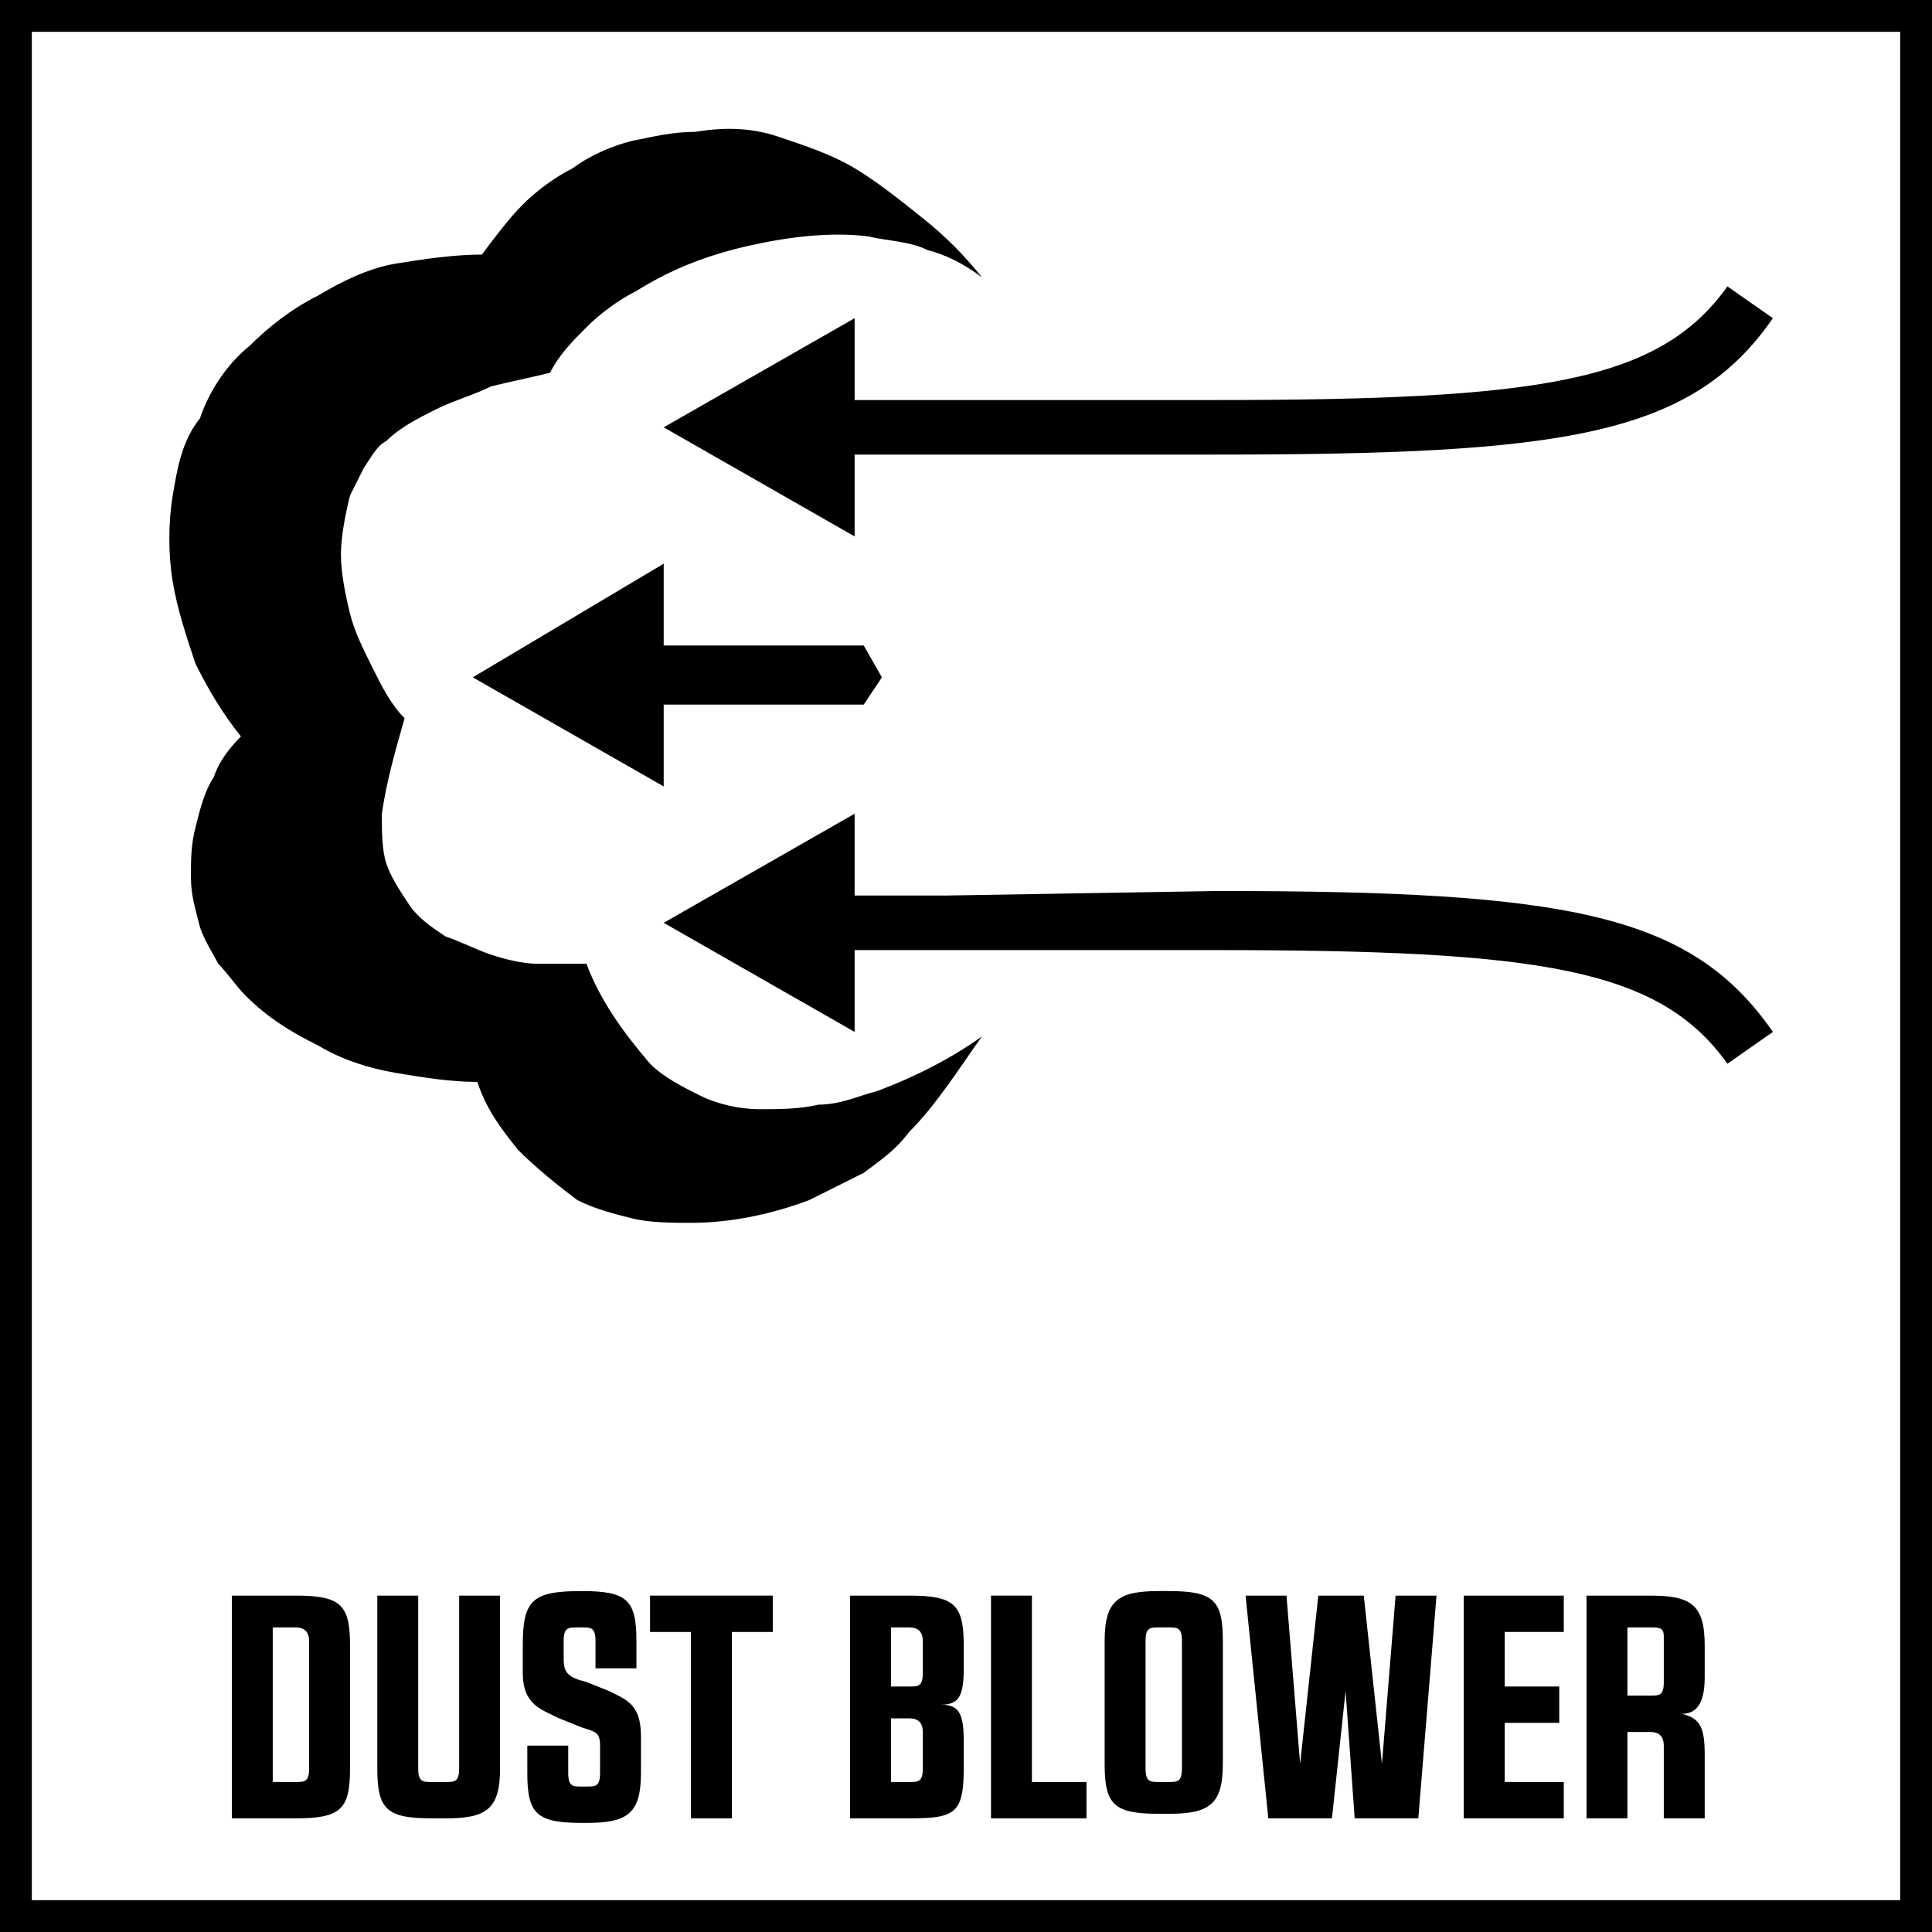
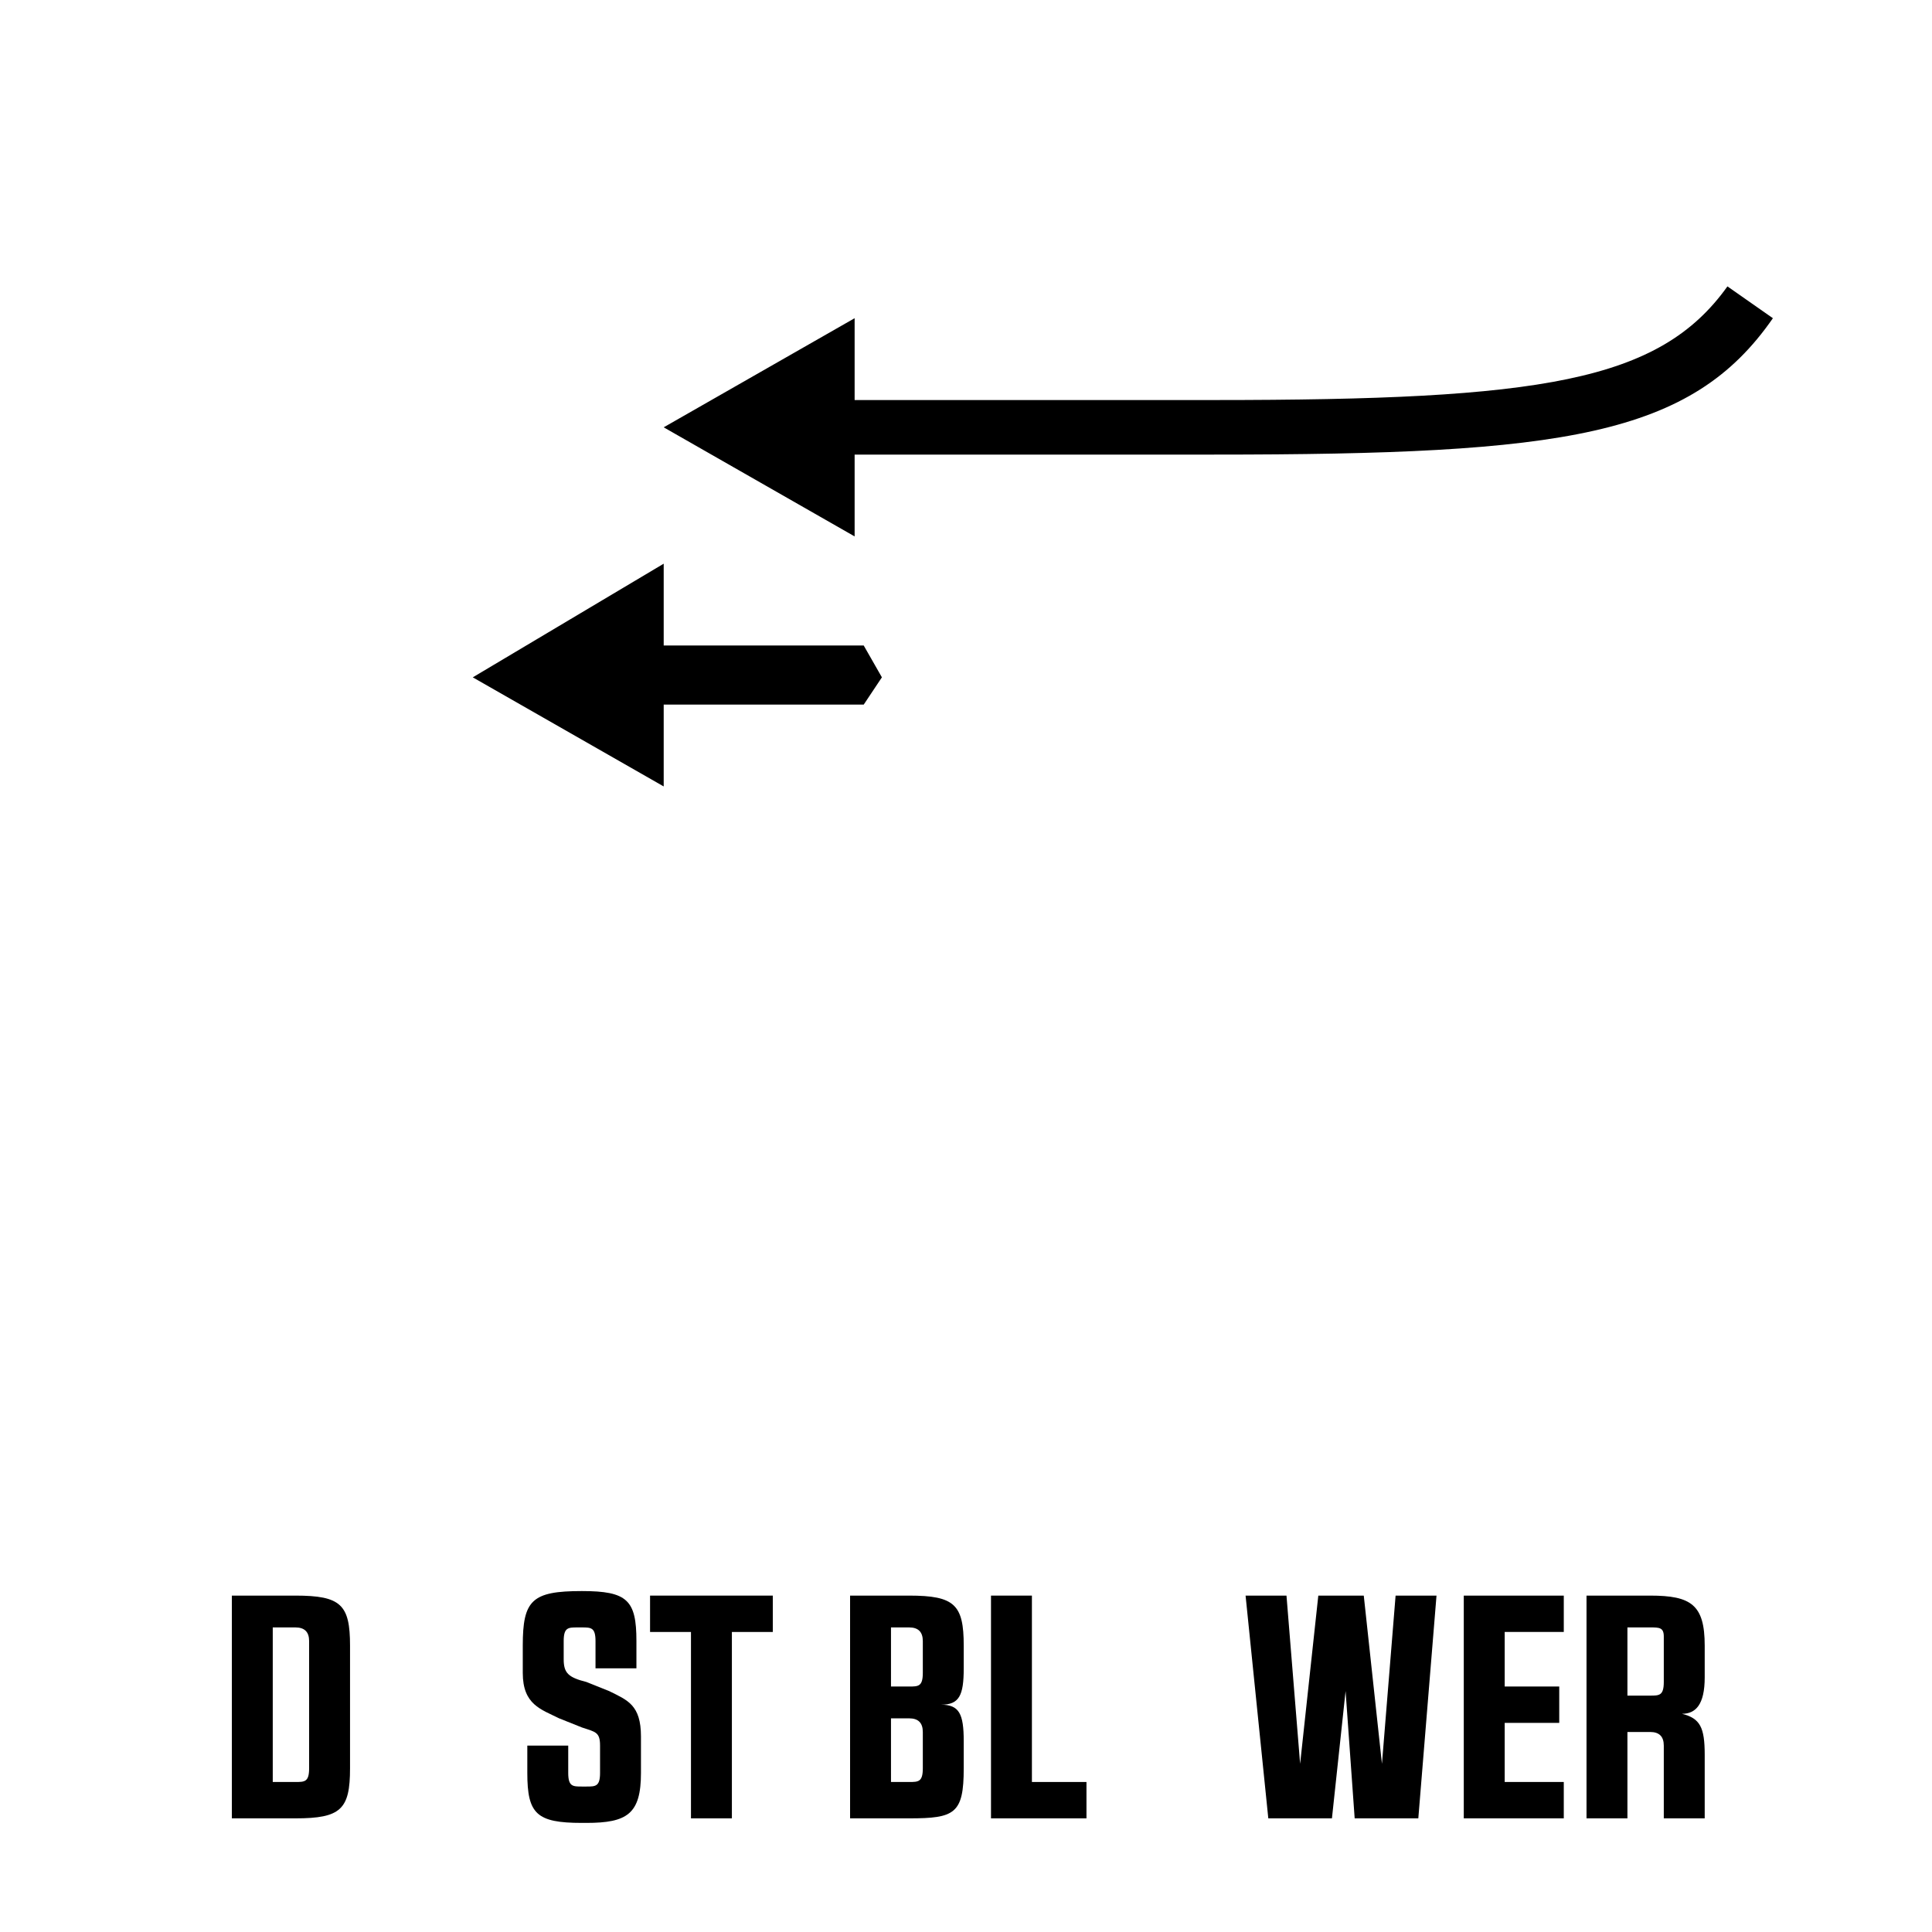
<svg xmlns="http://www.w3.org/2000/svg" version="1.1" x="0px" y="0px" width="42.5px" height="42.5px" viewBox="0 0 42.5 42.5" enable-background="new 0 0 42.5 42.5" xml:space="preserve">
  <g id="Base">
    <rect x="4.3" y="4.3" fill="none" width="34" height="34" />
-     <path d="M41.8,0.7v41.1H0.7V0.7H41.8 M42.5,0H0v42.5h42.5V0L42.5,0z" />
  </g>
  <g id="Artwork">
    <g>
      <g>
-         <path d="M12.9,21.2c-0.4,0-0.7,0-1.1,0c-0.3,0-0.7-0.1-1-0.2c-0.3-0.1-0.7-0.3-1-0.4c-0.3-0.2-0.6-0.4-0.8-0.7     c-0.2-0.3-0.4-0.6-0.5-0.9c-0.1-0.3-0.1-0.7-0.1-1.1c0.1-0.7,0.3-1.4,0.5-2.1c-0.3-0.3-0.5-0.7-0.7-1.1c-0.2-0.4-0.4-0.8-0.5-1.2     c-0.1-0.4-0.2-0.9-0.2-1.3c0-0.4,0.1-0.9,0.2-1.3c0.1-0.2,0.2-0.4,0.3-0.6C8.2,10,8.3,9.8,8.5,9.7c0.3-0.3,0.7-0.5,1.1-0.7     c0.4-0.2,0.8-0.3,1.2-0.5c0.4-0.1,0.9-0.2,1.3-0.3c0.2-0.4,0.5-0.7,0.8-1c0.3-0.3,0.7-0.6,1.1-0.8c0.8-0.5,1.6-0.8,2.5-1     c0.9-0.2,1.8-0.3,2.6-0.2c0.4,0.1,0.9,0.1,1.3,0.3c0.4,0.1,0.8,0.3,1.2,0.6c-0.4-0.5-0.8-0.9-1.3-1.3c-0.5-0.4-1-0.8-1.5-1.1     c-0.5-0.3-1.1-0.5-1.7-0.7c-0.6-0.2-1.2-0.2-1.8-0.1c-0.5,0-0.9,0.1-1.4,0.2c-0.4,0.1-0.9,0.3-1.3,0.6c-0.4,0.2-0.8,0.5-1.1,0.8     c-0.3,0.3-0.6,0.7-0.9,1.1c-0.6,0-1.3,0.1-1.9,0.2C8.1,5.9,7.5,6.2,7,6.5C6.4,6.8,5.9,7.2,5.5,7.6C5,8,4.6,8.6,4.4,9.2     C4,9.7,3.9,10.3,3.8,10.9c-0.1,0.6-0.1,1.3,0,1.9c0.1,0.6,0.3,1.2,0.5,1.8c0.3,0.6,0.6,1.1,1,1.6c-0.3,0.3-0.5,0.6-0.6,0.9     c-0.2,0.3-0.3,0.7-0.4,1.1c-0.1,0.4-0.1,0.7-0.1,1.1c0,0.4,0.1,0.7,0.2,1.1c0.1,0.3,0.3,0.6,0.4,0.8c0.2,0.2,0.4,0.5,0.6,0.7     C5.9,22.4,6.4,22.7,7,23c0.5,0.3,1.1,0.5,1.7,0.6c0.6,0.1,1.2,0.2,1.8,0.2c0.2,0.6,0.5,1,0.9,1.5c0.4,0.4,0.9,0.8,1.3,1.1     c0.4,0.2,0.8,0.3,1.2,0.4c0.4,0.1,0.9,0.1,1.3,0.1c0.9,0,1.8-0.2,2.6-0.5c0.4-0.2,0.8-0.4,1.2-0.6c0.4-0.3,0.7-0.5,1-0.9     c0.6-0.6,1.1-1.4,1.6-2.1c-0.7,0.5-1.5,0.9-2.3,1.2c-0.4,0.1-0.8,0.3-1.3,0.3c-0.4,0.1-0.9,0.1-1.3,0.1c-0.4,0-0.9-0.1-1.3-0.3     c-0.4-0.2-0.8-0.4-1.1-0.7C13.7,22.7,13.2,22,12.9,21.2z" />
-       </g>
+         </g>
      <g>
        <g>
          <path d="M20.8,10h-2v1.8l-4.2-2.4L18.8,7v1.8h2l5.9,0c7.2,0,9.8-0.4,11.3-2.5l1,0.7C37.2,9.6,34.4,10,26.7,10L20.8,10z" />
        </g>
        <polygon points="19,14.2 14.6,14.2 14.6,12.4 10.4,14.9 14.6,17.3 14.6,15.5 19,15.5 19.4,14.9    " />
-         <path d="M20.8,19.7h-2v-1.8l-4.2,2.4l4.2,2.4v-1.8h2l5.9,0c7.2,0,9.8,0.4,11.3,2.5l1-0.7c-1.8-2.6-4.5-3.1-12.2-3.1L20.8,19.7z" />
      </g>
    </g>
    <g>
      <path d="M5.1,35.1h1.4c1,0,1.2,0.2,1.2,1.1v2.7c0,0.9-0.2,1.1-1.2,1.1H5.1V35.1z M6,35.8l0,3.4h0.5c0.2,0,0.3,0,0.3-0.3v-2.8    c0-0.2-0.1-0.3-0.3-0.3H6z" />
-       <path d="M9.2,35.1v3.8c0,0.3,0.1,0.3,0.3,0.3h0.3c0.2,0,0.3,0,0.3-0.3v-3.8h0.9v3.8c0,0.9-0.3,1.1-1.2,1.1H9.5    c-1,0-1.2-0.2-1.2-1.1v-3.8H9.2z" />
      <path d="M12.8,35c1,0,1.2,0.2,1.2,1.1v0.6h-0.9v-0.6c0-0.3-0.1-0.3-0.3-0.3h-0.1c-0.2,0-0.3,0-0.3,0.3v0.4c0,0.3,0.1,0.4,0.5,0.5    l0.5,0.2c0.4,0.2,0.7,0.3,0.7,1v0.8c0,0.9-0.3,1.1-1.2,1.1h-0.1c-1,0-1.2-0.2-1.2-1.1v-0.6h0.9v0.6c0,0.3,0.1,0.3,0.3,0.3h0.1    c0.2,0,0.3,0,0.3-0.3v-0.6c0-0.3-0.1-0.3-0.4-0.4l-0.5-0.2c-0.4-0.2-0.8-0.3-0.8-1v-0.6C11.5,35.2,11.7,35,12.8,35L12.8,35z" />
      <path d="M16.1,40h-0.9v-4.1h-0.9v-0.8H17v0.8h-0.9V40z" />
      <path d="M18.6,35.1H20c1,0,1.2,0.2,1.2,1.1v0.5c0,0.6-0.1,0.8-0.5,0.8c0.4,0,0.5,0.2,0.5,0.8v0.6c0,1-0.2,1.1-1.2,1.1h-1.3V35.1z     M19.6,37.1H20c0.2,0,0.3,0,0.3-0.3v-0.7c0-0.2-0.1-0.3-0.3-0.3h-0.4V37.1z M19.6,39.2H20c0.2,0,0.3,0,0.3-0.3v-0.8    c0-0.2-0.1-0.3-0.3-0.3h-0.4V39.2z" />
      <path d="M21.8,35.1h0.9v4.1h1.2V40h-2.1V35.1z" />
-       <path d="M25.7,35c1,0,1.2,0.2,1.2,1.1v2.7c0,0.9-0.3,1.1-1.2,1.1h-0.2c-1,0-1.2-0.2-1.2-1.1v-2.7c0-0.9,0.3-1.1,1.2-1.1H25.7z     M25.7,39.2c0.2,0,0.3,0,0.3-0.3v-2.8c0-0.3-0.1-0.3-0.3-0.3h-0.2c-0.2,0-0.3,0-0.3,0.3v2.8c0,0.3,0.1,0.3,0.3,0.3H25.7z" />
      <path d="M28.3,35.1l0.3,3.7h0l0.4-3.7h1l0.4,3.7h0l0.3-3.7h0.9L31.2,40h-1.4l-0.2-2.8h0L29.3,40h-1.4l-0.5-4.9H28.3z" />
      <path d="M33.1,39.2h1.3V40h-2.2v-4.9h2.2v0.8h-1.3v1.2h1.2v0.8h-1.2V39.2z" />
      <path d="M34.9,35.1h1.4c0.9,0,1.2,0.2,1.2,1.1v0.7c0,0.6-0.2,0.8-0.5,0.8c0.4,0.1,0.5,0.3,0.5,0.9V40h-0.9v-1.6    c0-0.2-0.1-0.3-0.3-0.3h-0.5V40h-0.9V35.1z M35.8,37.3h0.5c0.2,0,0.3,0,0.3-0.3v-1c0-0.2-0.1-0.2-0.3-0.2h-0.5V37.3z" />
    </g>
  </g>
</svg>